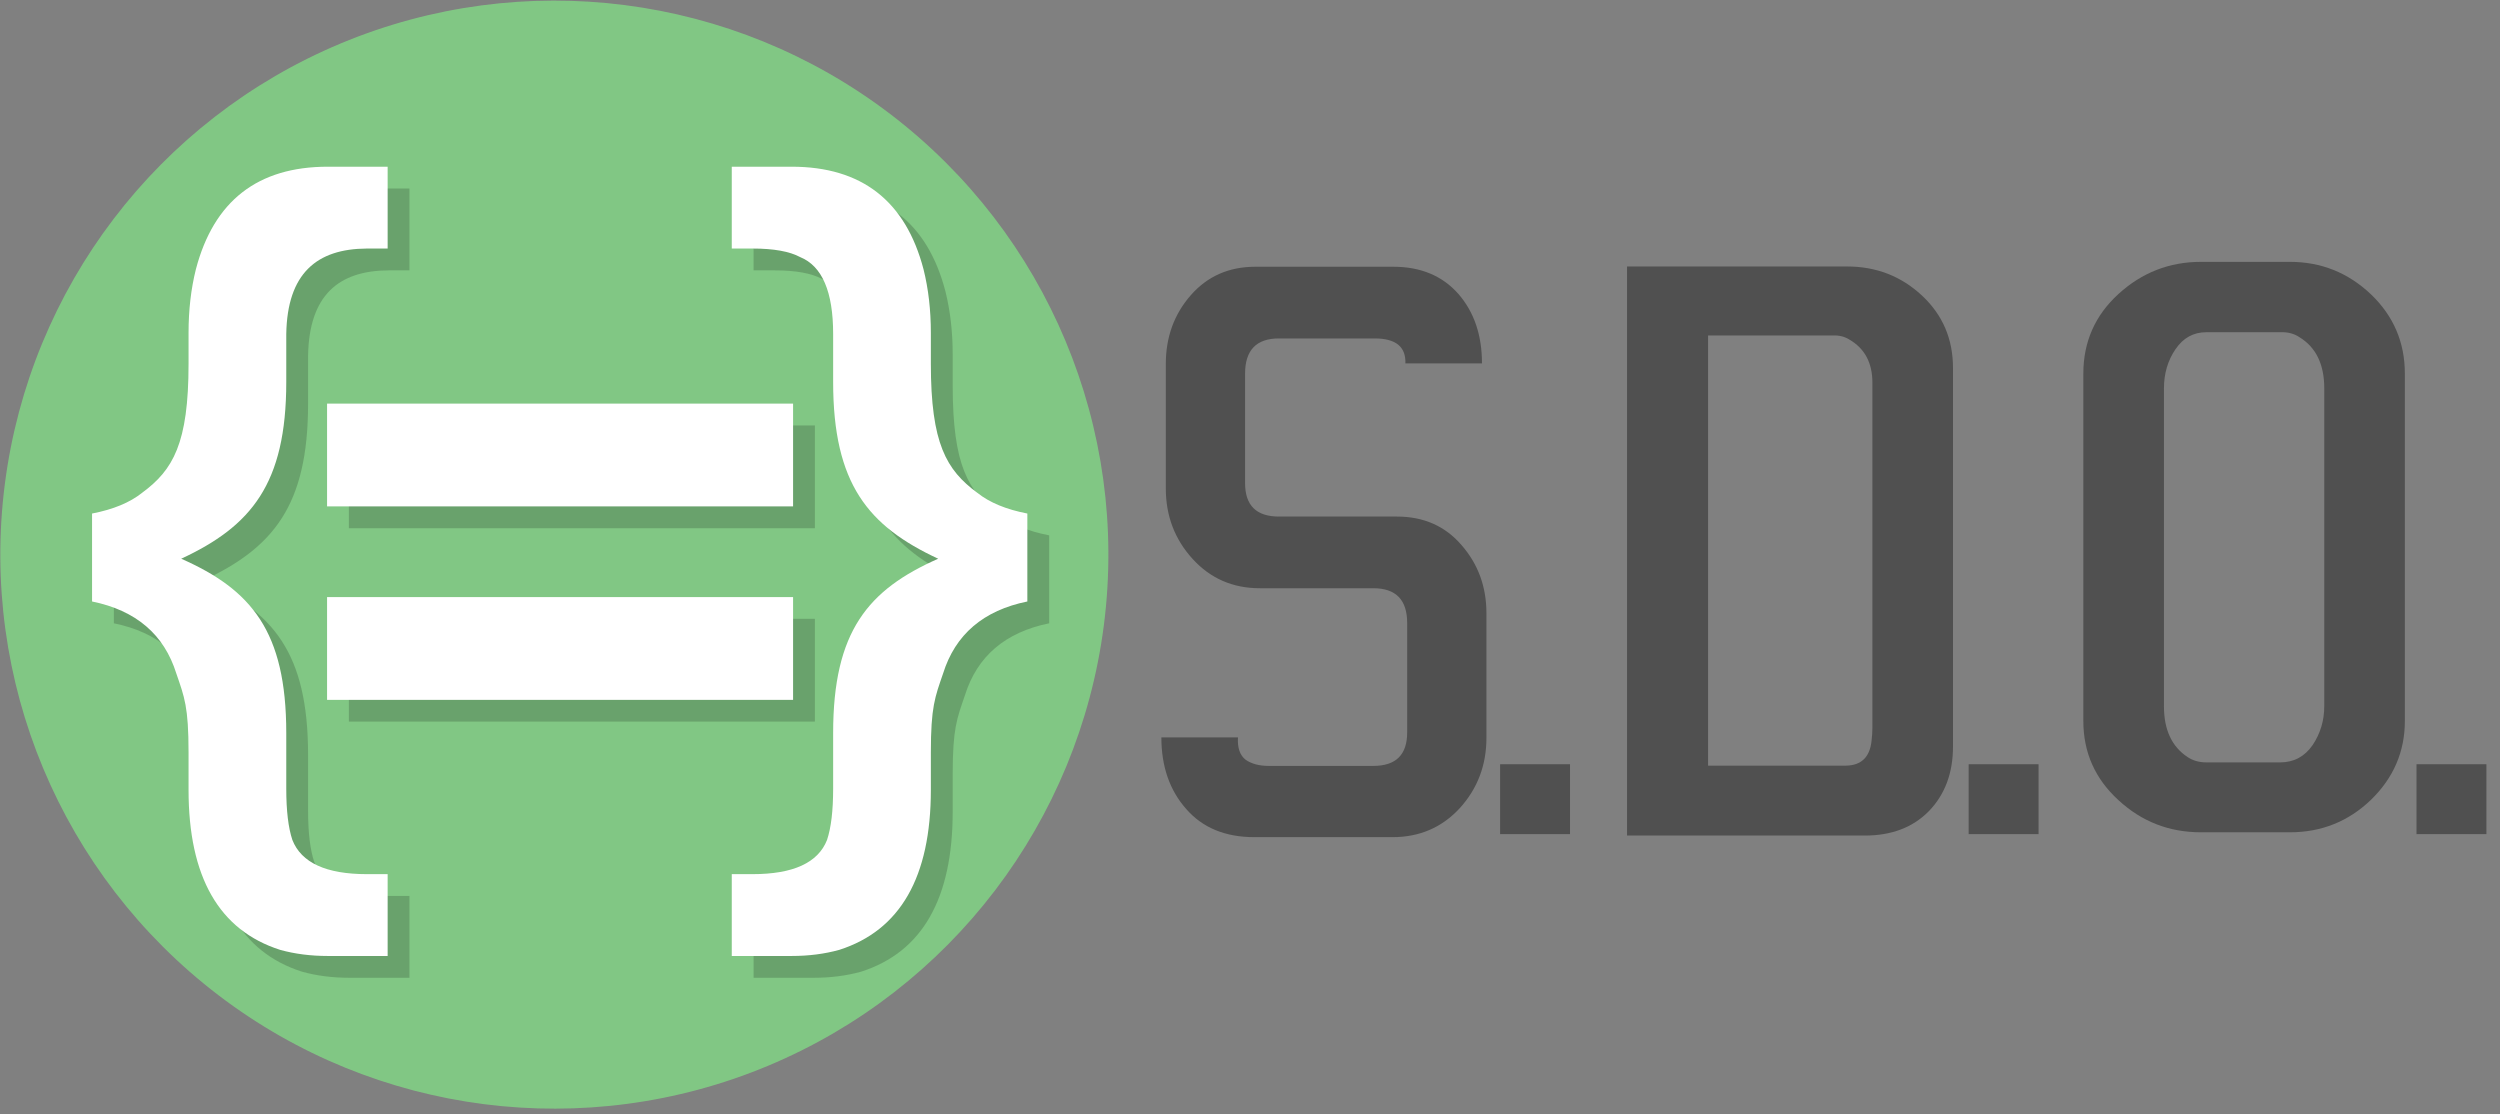
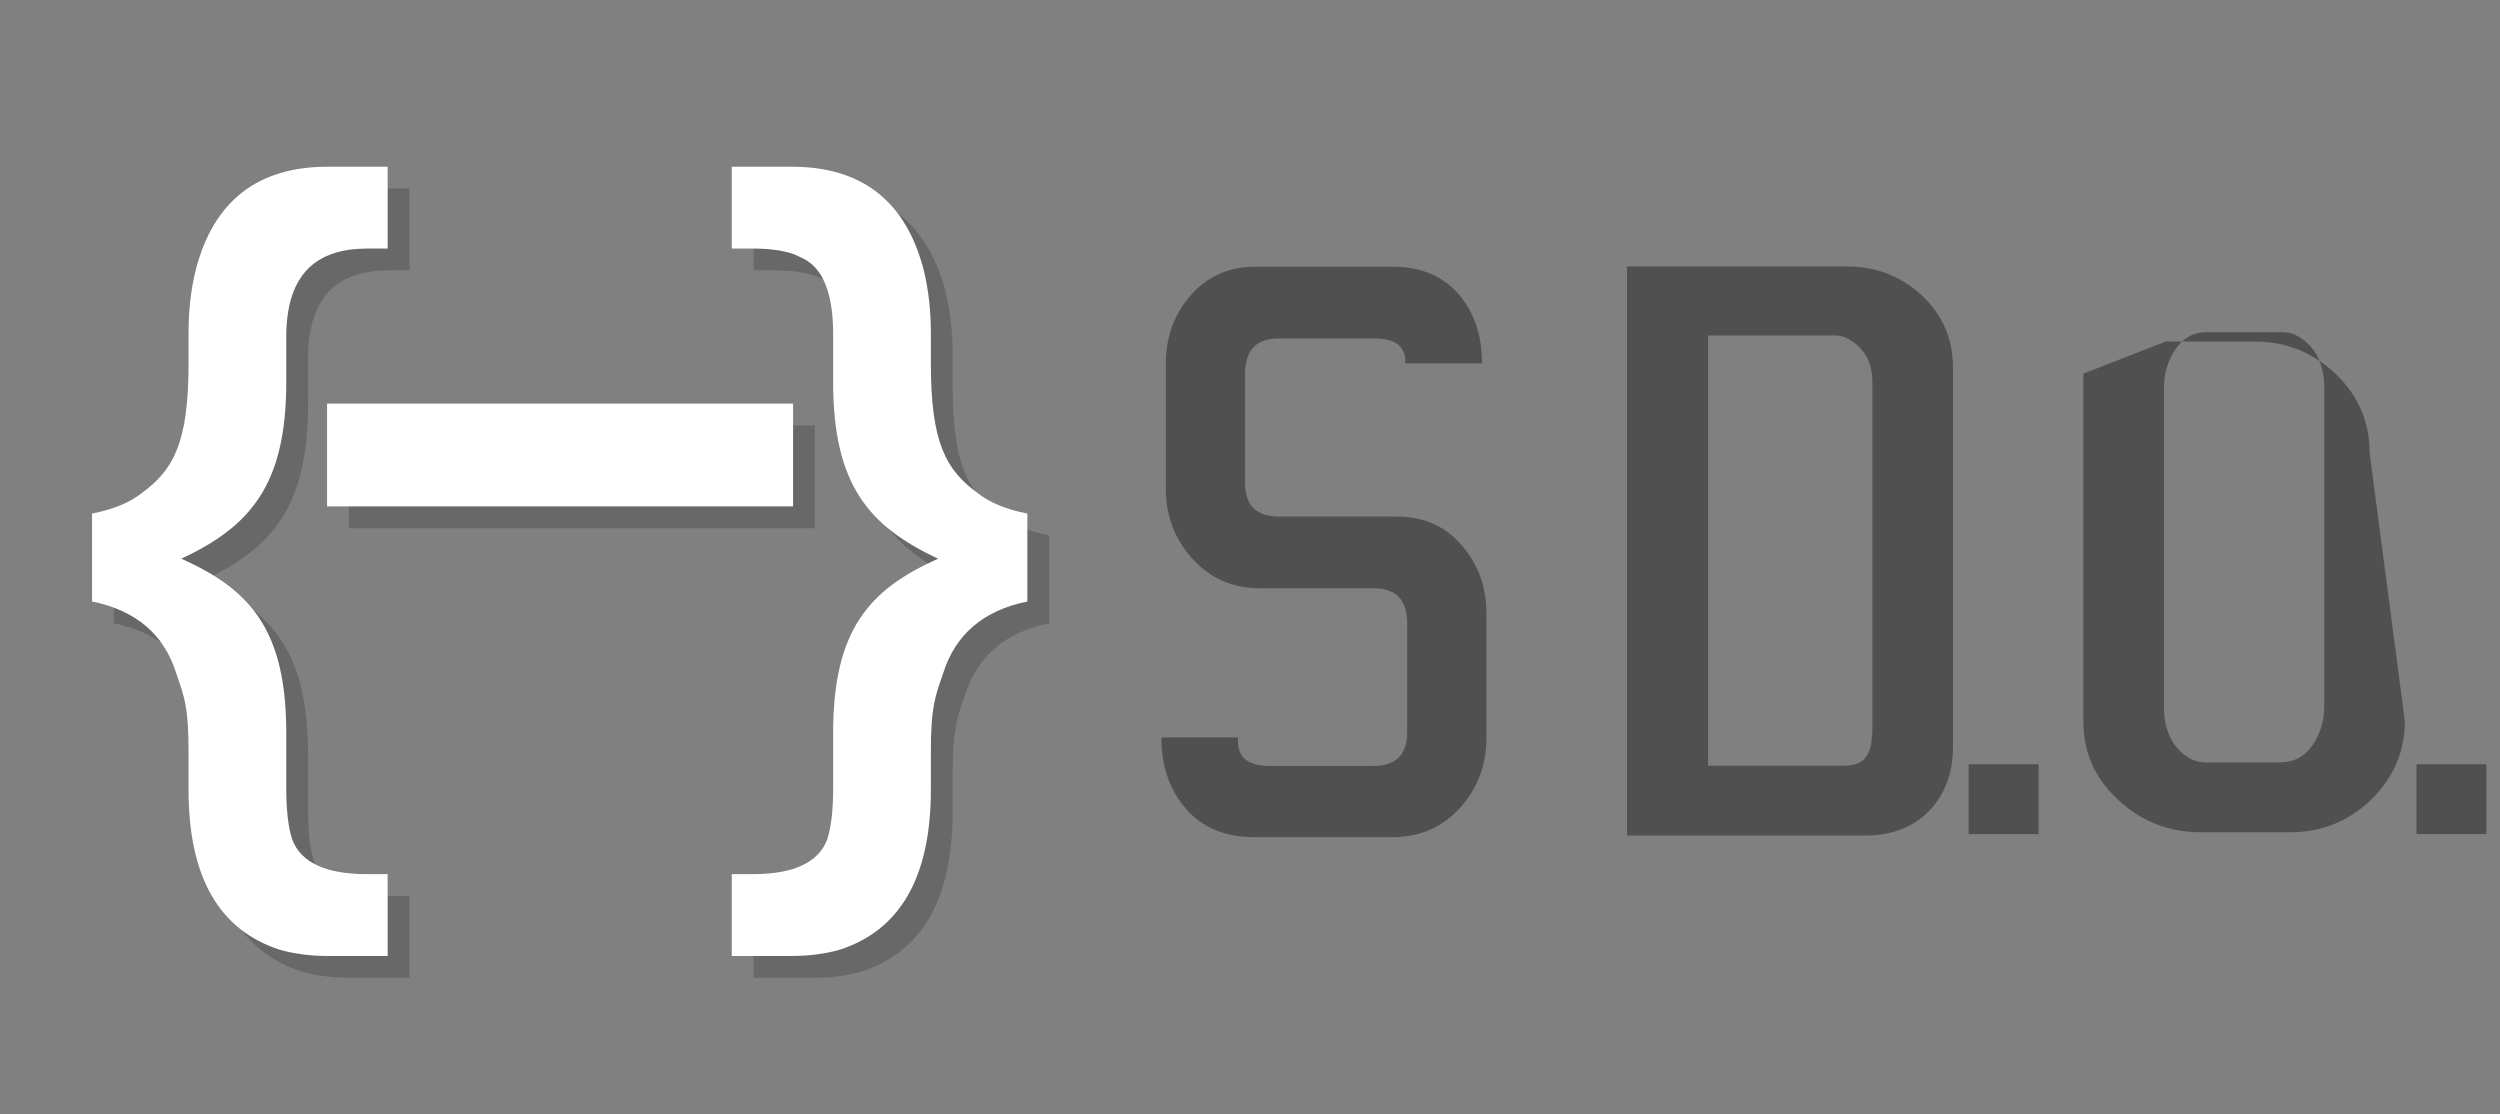
<svg xmlns="http://www.w3.org/2000/svg" width="336.6" height="150" version="1.1" viewBox="0 0 89.058 39.687">
  <rect x="0" y="0" width="89.058" height="39.687" fill="#808080" stroke="none" />
  <g transform="translate(-7.704,-69.636)">
    <g transform="matrix(.367 0 0 .367 -15.454 28.395)">
      <g stroke-linecap="square" stroke-linejoin="round" stroke-miterlimit="9.7" stroke-opacity=".592">
-         <circle transform="rotate(127.31)" cx="61.335" cy="-193.73" r="53.777" fill="#81c784" stroke-width="3.969" />
        <g stroke-width="5.205">
          <rect x="96.965" y="153.67" width="45.234" height="9.976" fill="#0a0a0a" fill-opacity=".192" />
          <rect x="94.848" y="151.55" width="45.234" height="9.976" fill="#fff" />
-           <rect x="96.965" y="172.44" width="45.234" height="9.976" fill="#0a0a0a" fill-opacity=".192" />
-           <rect x="94.848" y="170.33" width="45.234" height="9.976" fill="#fff" />
        </g>
      </g>
      <g stroke-width=".902">
        <g transform="matrix(1.14,0,0,1.14,7.755,82.488)" fill="#0a0a0a" fill-opacity=".192" aria-label="{...}">
          <path d="m83.412 109.47v-6.968h-1.768c-3.467 0-5.581-.971-6.344-2.912-.347-1.04-.52-2.496-.52-4.368v-4.741c0-8.667-2.981-12.201-8.944-14.836 5.963-2.773 8.944-6.377 8.944-15.044v-4.087c.085-5.168 2.599-7.258 6.864-7.28h1.768v-6.968h-5.096c-5.963 0-9.707 2.912-11.232 8.736-.416 1.664-.624 3.467-.624 5.408v2.631c0 6.795-1.317 9.046-3.952 10.988-1.04.832-2.461 1.421-4.264 1.768v7.488c3.744.763 6.136 2.808 7.176 6.136.693 2.011 1.04 2.841 1.04 6.723v3.181c0 7.419 2.6 11.96 7.8 13.624 1.248.347 2.6.52 4.056.52z" fill="#0a0a0a" fill-opacity=".192" stroke-width="2.662" />
        </g>
        <g transform="matrix(1.14,0,0,1.14,5.638,80.371)" fill="#fff" aria-label="{...}">
          <path d="m83.412 109.47v-6.968h-1.768c-3.467 0-5.581-.971-6.344-2.912-.347-1.04-.52-2.496-.52-4.368v-4.741c0-8.667-2.981-12.201-8.944-14.836 5.963-2.773 8.944-6.377 8.944-15.044v-4.087c.085-5.168 2.599-7.258 6.864-7.28h1.768v-6.968h-5.096c-5.963 0-9.707 2.912-11.232 8.736-.416 1.664-.624 3.467-.624 5.408v2.631c0 6.795-1.317 9.046-3.952 10.988-1.04.832-2.461 1.421-4.264 1.768v7.488c3.744.763 6.136 2.808 7.176 6.136.693 2.011 1.04 2.841 1.04 6.723v3.181c0 7.419 2.6 11.96 7.8 13.624 1.248.347 2.6.52 4.056.52z" fill="#fff" stroke-width="2.662" />
        </g>
        <g transform="matrix(-1.14,0,0,1.14,231.34,82.488)" fill="#0a0a0a" fill-opacity=".192" aria-label="{...}">
          <path d="m83.412 109.47v-6.968h-1.768c-3.467 0-5.581-.971-6.344-2.912-.347-1.04-.52-2.496-.52-4.368v-4.741c0-8.667-2.981-12.201-8.944-14.836 5.963-2.773 8.944-6.377 8.944-15.044v-4.087c0-3.605.936-5.789 2.808-6.552.901-.485 2.253-.728 4.056-.728h1.768v-6.968h-5.096c-5.963 0-9.707 2.912-11.232 8.736-.416 1.664-.624 3.467-.624 5.408v2.631c0 6.795-1.317 9.046-3.952 10.988-1.04.832-2.461 1.421-4.264 1.768v7.488c3.744.763 6.136 2.808 7.176 6.136.693 2.011 1.04 2.841 1.04 6.723v3.181c0 7.419 2.6 11.96 7.8 13.624 1.248.347 2.6.52 4.056.52z" fill="#0a0a0a" fill-opacity=".192" stroke-width="2.662" />
        </g>
        <g transform="matrix(-1.14,0,0,1.14,229.22,80.371)" fill="#fff" aria-label="{...}">
          <path d="m83.412 109.47v-6.968h-1.768c-3.467 0-5.581-.971-6.344-2.912-.347-1.04-.52-2.496-.52-4.368v-4.741c0-8.667-2.981-12.201-8.944-14.836 5.963-2.773 8.944-6.377 8.944-15.044v-4.087c0-3.605.936-5.789 2.808-6.552.901-.485 2.253-.728 4.056-.728h1.768v-6.968h-5.096c-5.963 0-9.707 2.912-11.232 8.736-.416 1.664-.624 3.467-.624 5.408v2.631c0 6.795-1.317 9.046-3.952 10.988-1.04.832-2.461 1.421-4.264 1.768v7.488c3.744.763 6.136 2.808 7.176 6.136.693 2.011 1.04 2.841 1.04 6.723v3.181c0 7.419 2.6 11.96 7.8 13.624 1.248.347 2.6.52 4.056.52z" fill="#fff" stroke-width="2.662" />
        </g>
      </g>
    </g>
    <g transform="matrix(.367 0 0 .367 6.625 44.093)" fill="#505050" stroke-width="2.213">
      <path d="m127.08 102.45q-3.285 0-3.285 3.415v10.633q0 3.242 3.285 3.242h11.454q3.89 0 6.267 2.766 2.421 2.766 2.421 6.613v12.102q0 3.977-2.593 6.829-2.593 2.809-6.527 2.809h-13.399q-4.236 0-6.613-2.723-2.421-2.723-2.421-6.959h7.434q-.086 1.513.735 2.161.864.605 2.248.605h10.157q3.285 0 3.285-3.242v-10.633q0-3.371-3.285-3.371h-11.022q-3.933 0-6.527-2.853t-2.593-6.829v-12.102q0-3.89 2.421-6.656t6.267-2.766h13.399q3.977 0 6.311 2.637 2.291 2.637 2.291 6.743h-7.434q.086-2.421-2.982-2.421z" />
      <path d="m192.51 142.06q0 3.847-2.334 6.267-2.334 2.377-6.224 2.377h-23.081v-55.239h21.352q4.236 0 7.261 2.809t3.026 7.045zm-7.823-1.859v-33.455q0-2.896-2.248-4.193-.692-.432-1.599-.389h-12.102v41.753h13.399q2.204-.043 2.464-2.377.086-.692.086-1.34z" />
-       <path d="m236.37 139.58q0 4.452-3.285 7.651-3.285 3.155-7.867 3.155h-8.645q-4.625 0-7.996-3.112-3.415-3.112-3.415-7.694v-33.714q0-4.625 3.415-7.737t7.996-3.112h8.645q4.538 0 7.867 3.155 3.285 3.155 3.285 7.694zm-7.823-1.426v-30.861q0-3.501-2.421-4.971-.778-.519-1.859-.475h-7.175q-1.859 0-2.982 1.643t-1.124 3.804v30.861q0 3.415 2.291 4.927.778.519 1.815.519h7.175q1.988 0 3.155-1.686 1.124-1.686 1.124-3.76z" />
+       <path d="m236.37 139.58q0 4.452-3.285 7.651-3.285 3.155-7.867 3.155h-8.645q-4.625 0-7.996-3.112-3.415-3.112-3.415-7.694v-33.714t7.996-3.112h8.645q4.538 0 7.867 3.155 3.285 3.155 3.285 7.694zm-7.823-1.426v-30.861q0-3.501-2.421-4.971-.778-.519-1.859-.475h-7.175q-1.859 0-2.982 1.643t-1.124 3.804v30.861q0 3.415 2.291 4.927.778.519 1.815.519h7.175q1.988 0 3.155-1.686 1.124-1.686 1.124-3.76z" />
    </g>
    <g transform="matrix(.367 0 0 .367 4.878 44.093)" fill="#505050" stroke-linecap="square" stroke-linejoin="round" stroke-miterlimit="9.7" stroke-opacity=".592" stroke-width="3.027">
-       <rect x="153.31" y="143.78" width="6.785" height="6.785" />
      <rect x="198.79" y="143.78" width="6.785" height="6.785" />
      <rect x="242.26" y="143.78" width="6.785" height="6.785" />
    </g>
  </g>
</svg>